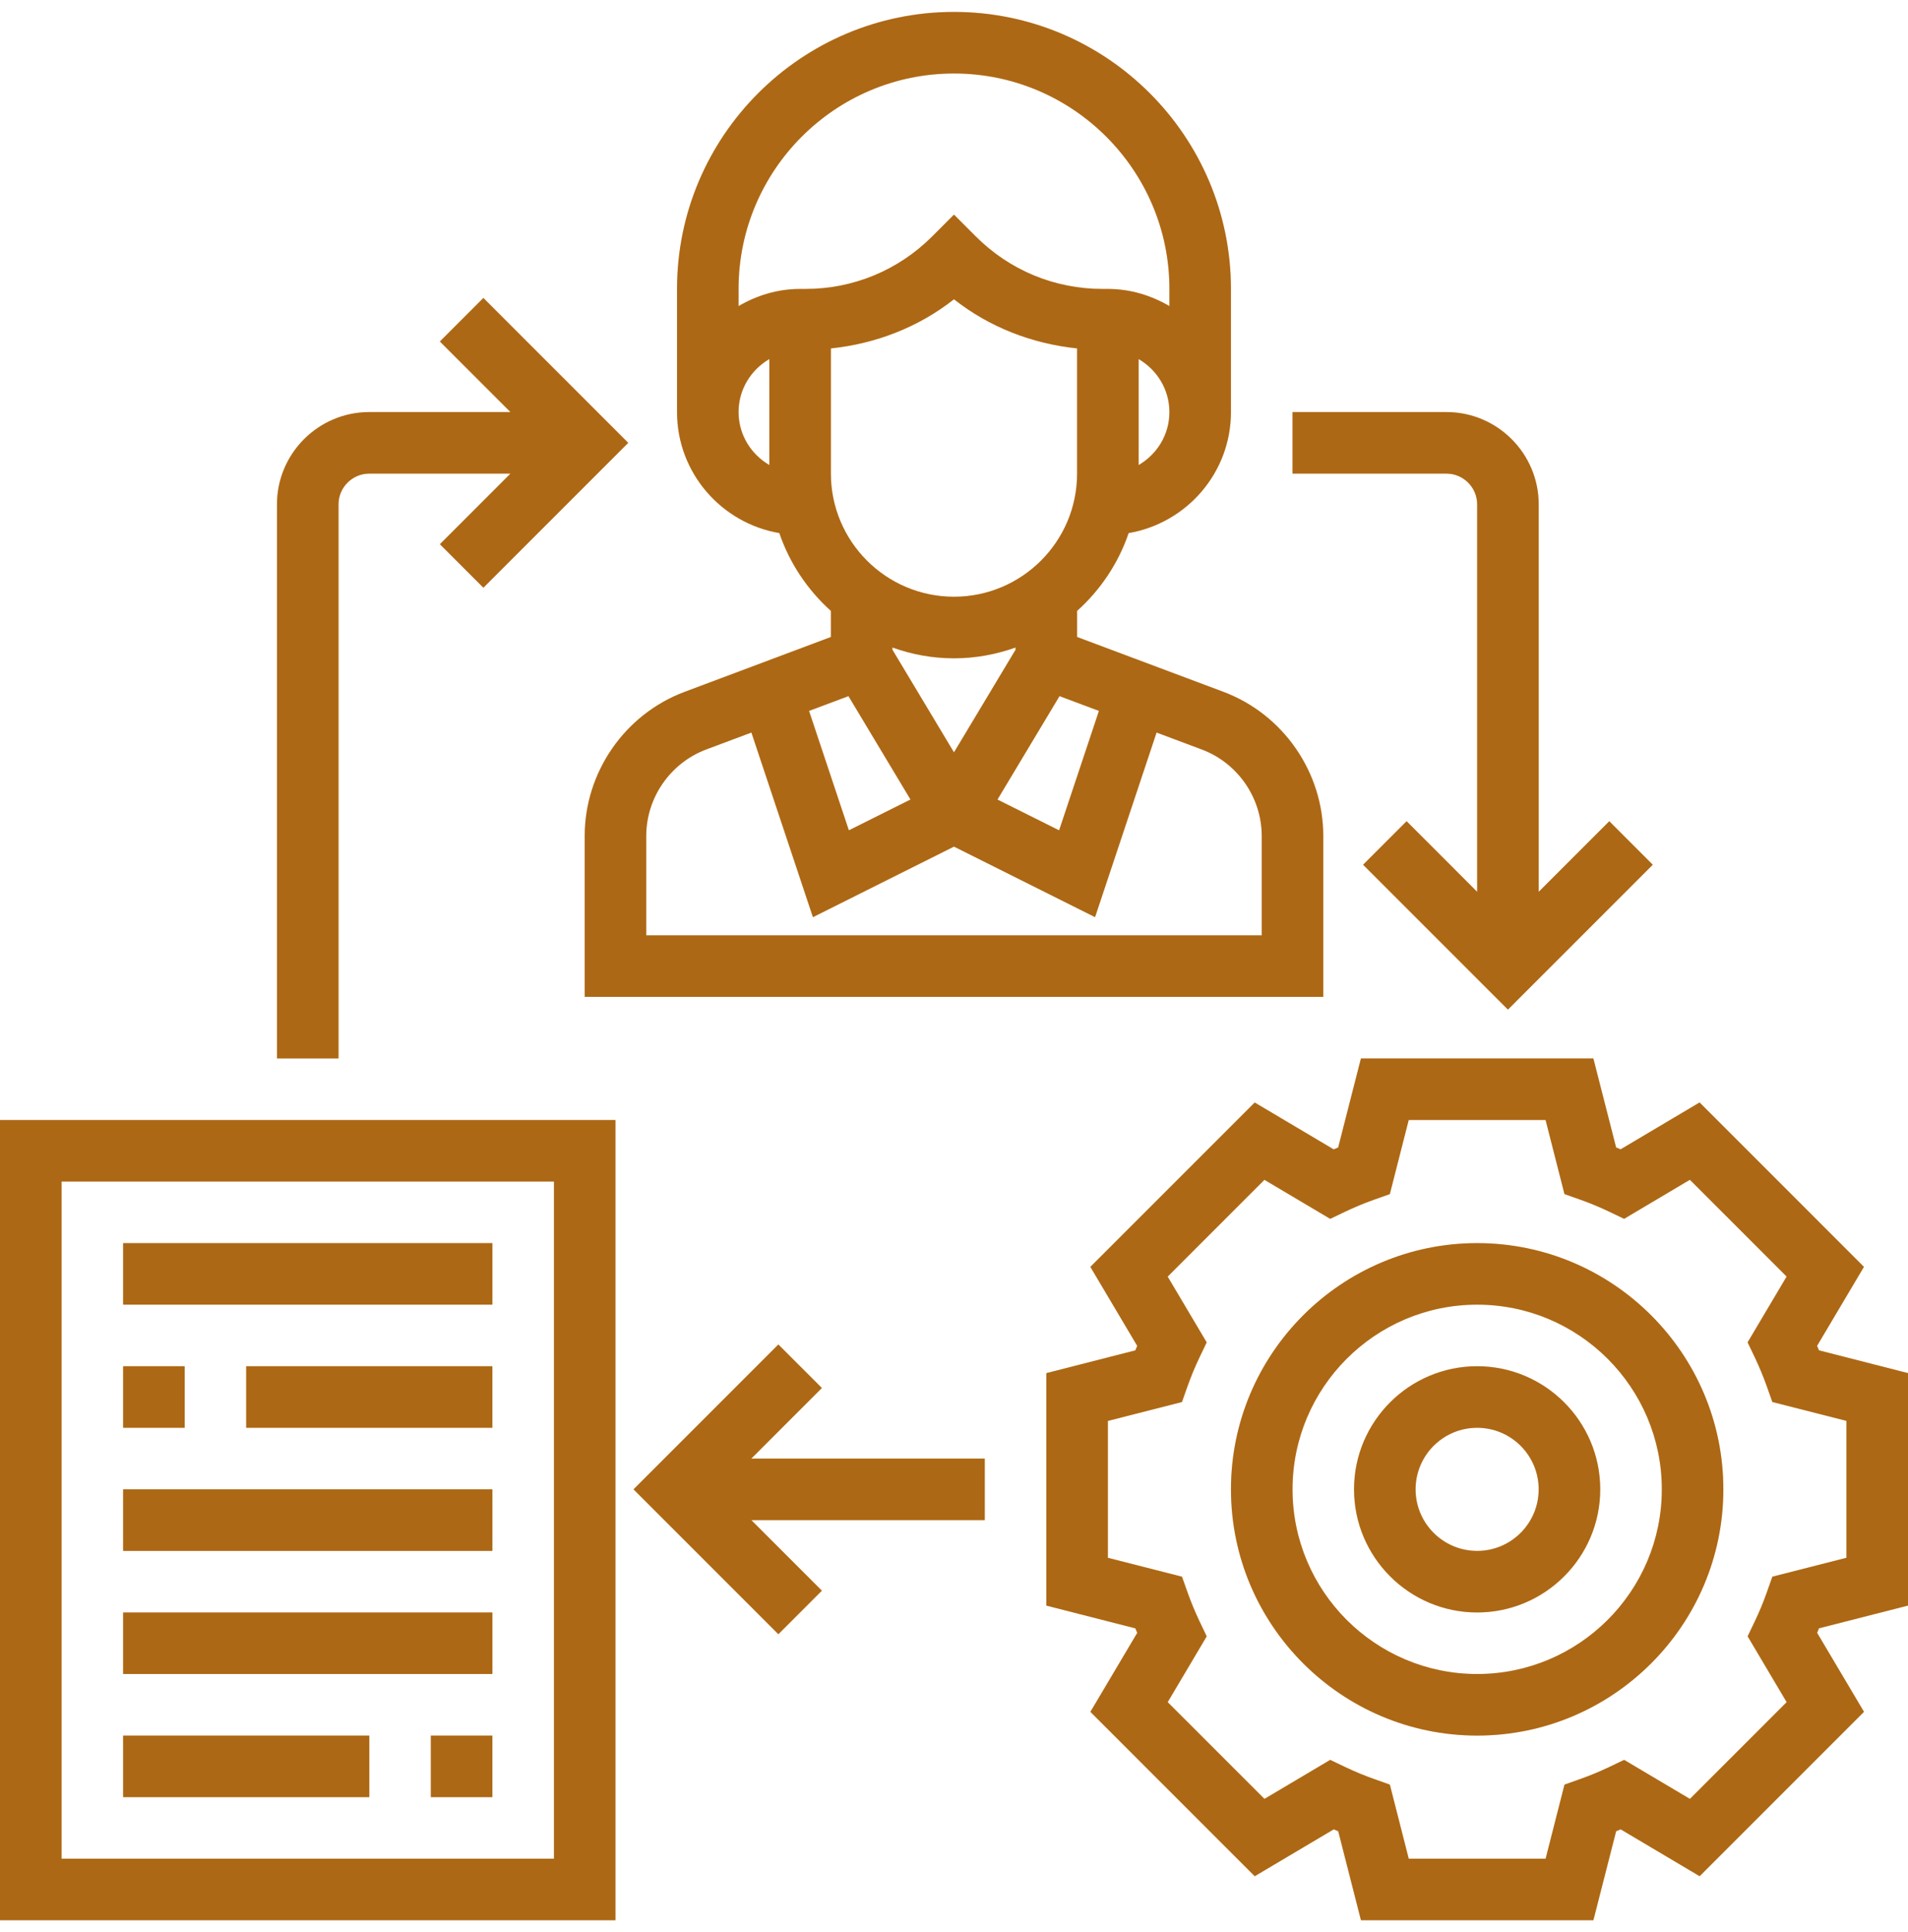
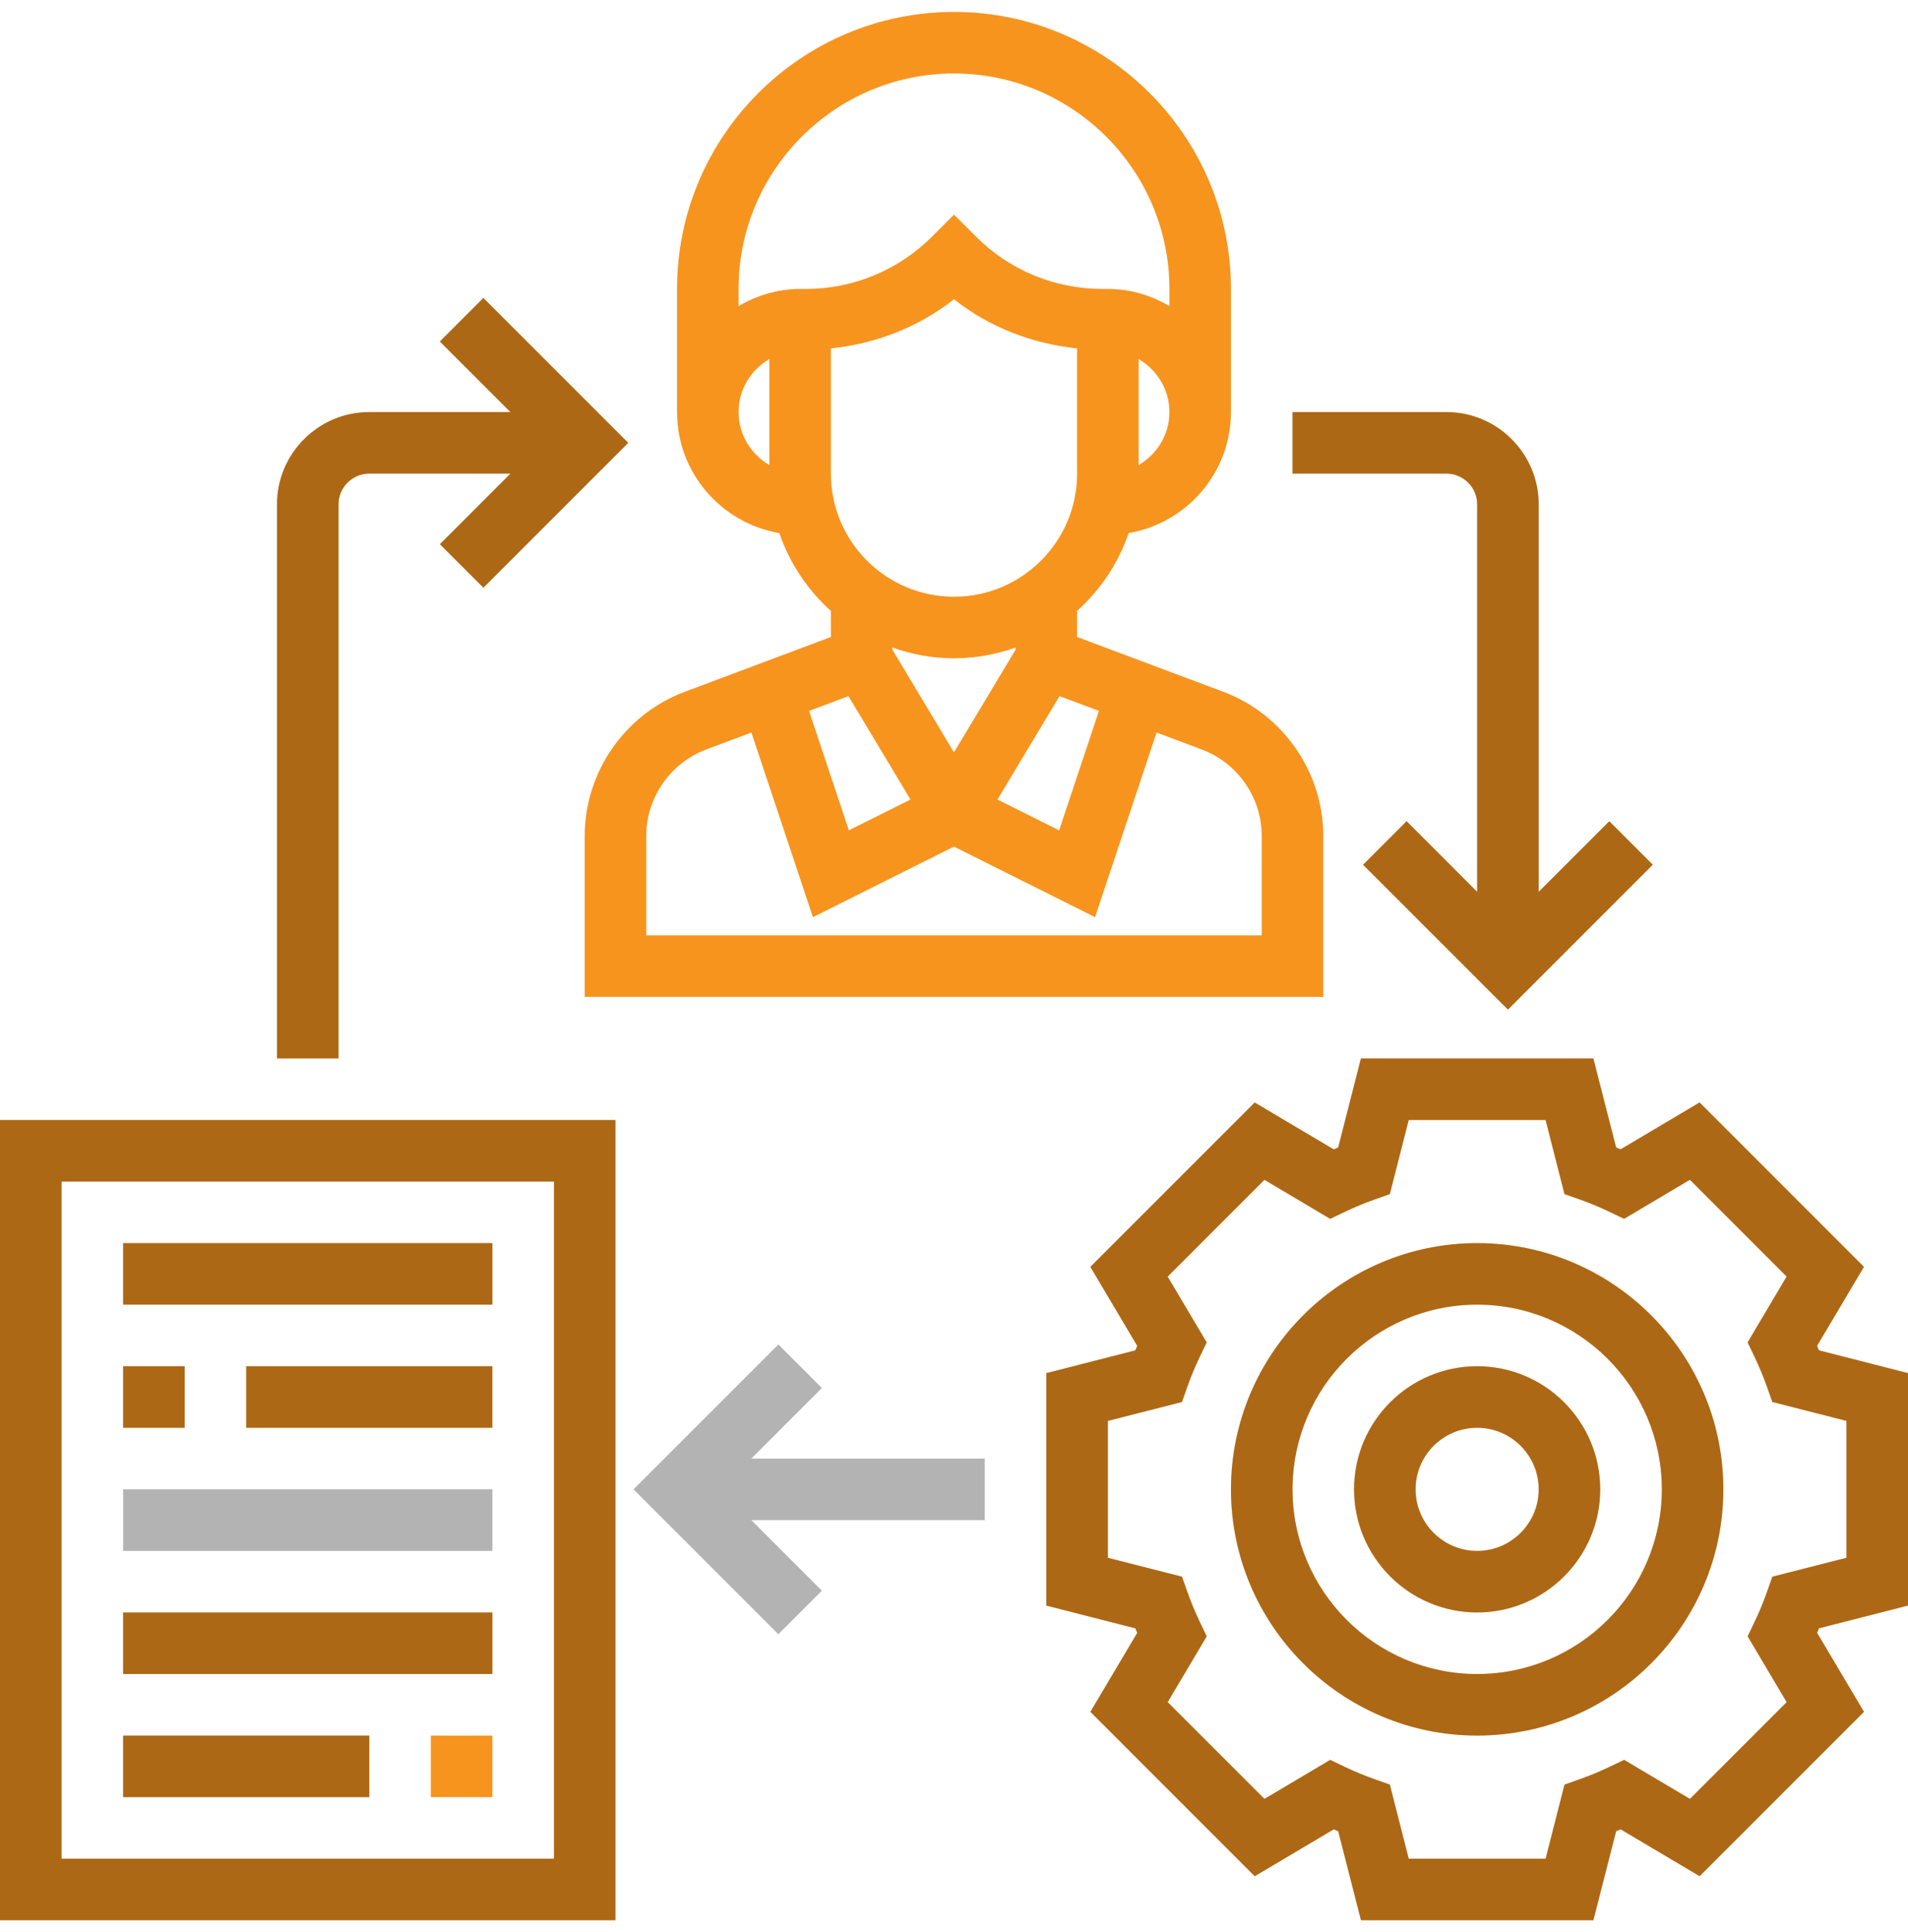
<svg xmlns="http://www.w3.org/2000/svg" width="80" height="81" viewBox="0 0 80 81" fill="none">
  <g clip-path="url(#clip0_599_73681)">
    <path d="M80 67.308V57.562L76.267 56.608C76.241 56.545 76.216 56.482 76.188 56.42L78.153 53.108L71.262 46.216L67.95 48.181C67.886 48.154 67.823 48.128 67.762 48.103L66.808 44.371H57.062L56.108 48.104C56.045 48.13 55.982 48.156 55.92 48.183L52.608 46.218L45.717 53.109L47.682 56.421C47.654 56.485 47.629 56.548 47.603 56.609L43.871 57.563V67.309L47.604 68.263C47.63 68.326 47.656 68.389 47.683 68.451L45.718 71.763L52.609 78.654L55.921 76.689C55.985 76.716 56.048 76.742 56.11 76.768L57.063 80.5H66.809L67.763 76.767C67.826 76.741 67.889 76.715 67.951 76.688L71.263 78.653L78.155 71.762L76.19 68.45C76.217 68.386 76.243 68.323 76.268 68.261L80 67.308ZM74.912 71.356L70.856 75.412L68.098 73.776L67.477 74.073C67.077 74.263 66.668 74.434 66.248 74.582L65.597 74.813L64.805 77.919H59.067L58.275 74.813L57.625 74.582C57.204 74.435 56.794 74.264 56.395 74.073L55.774 73.776L53.017 75.412L48.96 71.356L50.596 68.598L50.299 67.977C50.11 67.577 49.938 67.168 49.79 66.747L49.559 66.097L46.452 65.305V59.567L49.558 58.775L49.788 58.125C49.936 57.704 50.107 57.294 50.298 56.895L50.595 56.274L48.959 53.517L53.016 49.46L55.773 51.096L56.394 50.799C56.794 50.609 57.203 50.438 57.624 50.289L58.274 50.059L59.066 46.952H64.804L65.596 50.058L66.246 50.288C66.667 50.436 67.077 50.607 67.476 50.798L68.097 51.095L70.855 49.458L74.911 53.515L73.275 56.273L73.572 56.894C73.761 57.294 73.933 57.703 74.082 58.123L74.312 58.774L77.419 59.566V65.304L74.313 66.096L74.083 66.746C73.935 67.167 73.764 67.577 73.573 67.976L73.276 68.597L74.912 71.356Z" fill="#F7941E" />
    <path d="M80 67.308V57.562L76.267 56.608C76.241 56.545 76.216 56.482 76.188 56.42L78.153 53.108L71.262 46.216L67.95 48.181C67.886 48.154 67.823 48.128 67.762 48.103L66.808 44.371H57.062L56.108 48.104C56.045 48.13 55.982 48.156 55.92 48.183L52.608 46.218L45.717 53.109L47.682 56.421C47.654 56.485 47.629 56.548 47.603 56.609L43.871 57.563V67.309L47.604 68.263C47.63 68.326 47.656 68.389 47.683 68.451L45.718 71.763L52.609 78.654L55.921 76.689C55.985 76.716 56.048 76.742 56.11 76.768L57.063 80.5H66.809L67.763 76.767C67.826 76.741 67.889 76.715 67.951 76.688L71.263 78.653L78.155 71.762L76.19 68.45C76.217 68.386 76.243 68.323 76.268 68.261L80 67.308ZM74.912 71.356L70.856 75.412L68.098 73.776L67.477 74.073C67.077 74.263 66.668 74.434 66.248 74.582L65.597 74.813L64.805 77.919H59.067L58.275 74.813L57.625 74.582C57.204 74.435 56.794 74.264 56.395 74.073L55.774 73.776L53.017 75.412L48.96 71.356L50.596 68.598L50.299 67.977C50.11 67.577 49.938 67.168 49.79 66.747L49.559 66.097L46.452 65.305V59.567L49.558 58.775L49.788 58.125C49.936 57.704 50.107 57.294 50.298 56.895L50.595 56.274L48.959 53.517L53.016 49.46L55.773 51.096L56.394 50.799C56.794 50.609 57.203 50.438 57.624 50.289L58.274 50.059L59.066 46.952H64.804L65.596 50.058L66.246 50.288C66.667 50.436 67.077 50.607 67.476 50.798L68.097 51.095L70.855 49.458L74.911 53.515L73.275 56.273L73.572 56.894C73.761 57.294 73.933 57.703 74.082 58.123L74.312 58.774L77.419 59.566V65.304L74.313 66.096L74.083 66.746C73.935 67.167 73.764 67.577 73.573 67.976L73.276 68.597L74.912 71.356Z" fill="black" fill-opacity="0.3" />
    <path d="M61.936 52.113C56.244 52.113 51.613 56.744 51.613 62.435C51.613 68.127 56.244 72.758 61.936 72.758C67.628 72.758 72.258 68.127 72.258 62.435C72.258 56.744 67.628 52.113 61.936 52.113ZM61.936 70.177C57.666 70.177 54.194 66.705 54.194 62.435C54.194 58.166 57.666 54.693 61.936 54.693C66.206 54.693 69.678 58.166 69.678 62.435C69.678 66.705 66.206 70.177 61.936 70.177Z" fill="#F7941E" />
    <path d="M61.936 52.113C56.244 52.113 51.613 56.744 51.613 62.435C51.613 68.127 56.244 72.758 61.936 72.758C67.628 72.758 72.258 68.127 72.258 62.435C72.258 56.744 67.628 52.113 61.936 52.113ZM61.936 70.177C57.666 70.177 54.194 66.705 54.194 62.435C54.194 58.166 57.666 54.693 61.936 54.693C66.206 54.693 69.678 58.166 69.678 62.435C69.678 66.705 66.206 70.177 61.936 70.177Z" fill="black" fill-opacity="0.3" />
    <path d="M61.935 57.274C59.088 57.274 56.773 59.589 56.773 62.435C56.773 65.282 59.088 67.597 61.935 67.597C64.781 67.597 67.096 65.282 67.096 62.435C67.096 59.589 64.781 57.274 61.935 57.274ZM61.935 65.016C60.511 65.016 59.354 63.859 59.354 62.435C59.354 61.012 60.511 59.855 61.935 59.855C63.358 59.855 64.515 61.012 64.515 62.435C64.515 63.859 63.358 65.016 61.935 65.016Z" fill="#F7941E" />
    <path d="M61.935 57.274C59.088 57.274 56.773 59.589 56.773 62.435C56.773 65.282 59.088 67.597 61.935 67.597C64.781 67.597 67.096 65.282 67.096 62.435C67.096 59.589 64.781 57.274 61.935 57.274ZM61.935 65.016C60.511 65.016 59.354 63.859 59.354 62.435C59.354 61.012 60.511 59.855 61.935 59.855C63.358 59.855 64.515 61.012 64.515 62.435C64.515 63.859 63.358 65.016 61.935 65.016Z" fill="black" fill-opacity="0.3" />
    <path d="M32.677 22.348C33.109 23.615 33.862 24.732 34.838 25.61V26.704L28.703 29.004C26.198 29.942 24.516 32.37 24.516 35.044V41.79H55.483V35.044C55.483 32.37 53.8 29.942 51.297 29.003L45.161 26.703V25.61C46.137 24.733 46.89 23.616 47.322 22.348C49.753 21.931 51.612 19.821 51.612 17.274V12.113C51.612 5.71 46.403 0.5 39.999 0.5C33.596 0.5 28.387 5.71 28.387 12.113V17.274C28.387 19.821 30.246 21.931 32.677 22.348ZM42.58 27.239L39.999 31.54L37.419 27.239V27.145C38.228 27.433 39.093 27.597 39.999 27.597C40.906 27.597 41.771 27.432 42.58 27.145V27.239ZM35.575 29.183L38.176 33.517L35.592 34.808L33.922 29.802L35.575 29.183ZM52.903 35.044V39.21H27.096V35.044C27.096 33.439 28.106 31.984 29.608 31.42L31.505 30.709L34.085 38.449L39.999 35.491L45.914 38.449L48.494 30.709L50.392 31.421C51.893 31.984 52.903 33.439 52.903 35.044ZM46.077 29.802L44.407 34.809L41.823 33.518L44.424 29.183L46.077 29.802ZM39.999 25.016C37.153 25.016 34.838 22.701 34.838 19.855V14.606C36.727 14.407 38.51 13.718 39.999 12.546C41.489 13.72 43.272 14.407 45.161 14.606V19.855C45.161 22.701 42.846 25.016 39.999 25.016ZM47.741 19.496V15.053C48.51 15.501 49.032 16.325 49.032 17.276C49.032 18.226 48.51 19.048 47.741 19.496ZM39.999 3.081C44.979 3.081 49.032 7.132 49.032 12.113V12.831C48.269 12.386 47.395 12.113 46.451 12.113H46.229C44.22 12.113 42.331 11.331 40.912 9.91L39.999 8.997L39.087 9.91C37.666 11.331 35.779 12.113 33.77 12.113H33.548C32.603 12.113 31.73 12.386 30.967 12.831V12.113C30.967 7.132 35.02 3.081 39.999 3.081ZM32.258 15.052V19.495C31.489 19.047 30.967 18.224 30.967 17.273C30.967 16.322 31.489 15.5 32.258 15.052Z" fill="#F7941E" />
-     <path d="M32.677 22.348C33.109 23.615 33.862 24.732 34.838 25.61V26.704L28.703 29.004C26.198 29.942 24.516 32.37 24.516 35.044V41.79H55.483V35.044C55.483 32.37 53.8 29.942 51.297 29.003L45.161 26.703V25.61C46.137 24.733 46.89 23.616 47.322 22.348C49.753 21.931 51.612 19.821 51.612 17.274V12.113C51.612 5.71 46.403 0.5 39.999 0.5C33.596 0.5 28.387 5.71 28.387 12.113V17.274C28.387 19.821 30.246 21.931 32.677 22.348ZM42.58 27.239L39.999 31.54L37.419 27.239V27.145C38.228 27.433 39.093 27.597 39.999 27.597C40.906 27.597 41.771 27.432 42.58 27.145V27.239ZM35.575 29.183L38.176 33.517L35.592 34.808L33.922 29.802L35.575 29.183ZM52.903 35.044V39.21H27.096V35.044C27.096 33.439 28.106 31.984 29.608 31.42L31.505 30.709L34.085 38.449L39.999 35.491L45.914 38.449L48.494 30.709L50.392 31.421C51.893 31.984 52.903 33.439 52.903 35.044ZM46.077 29.802L44.407 34.809L41.823 33.518L44.424 29.183L46.077 29.802ZM39.999 25.016C37.153 25.016 34.838 22.701 34.838 19.855V14.606C36.727 14.407 38.51 13.718 39.999 12.546C41.489 13.72 43.272 14.407 45.161 14.606V19.855C45.161 22.701 42.846 25.016 39.999 25.016ZM47.741 19.496V15.053C48.51 15.501 49.032 16.325 49.032 17.276C49.032 18.226 48.51 19.048 47.741 19.496ZM39.999 3.081C44.979 3.081 49.032 7.132 49.032 12.113V12.831C48.269 12.386 47.395 12.113 46.451 12.113H46.229C44.22 12.113 42.331 11.331 40.912 9.91L39.999 8.997L39.087 9.91C37.666 11.331 35.779 12.113 33.77 12.113H33.548C32.603 12.113 31.73 12.386 30.967 12.831V12.113C30.967 7.132 35.02 3.081 39.999 3.081ZM32.258 15.052V19.495C31.489 19.047 30.967 18.224 30.967 17.273C30.967 16.322 31.489 15.5 32.258 15.052Z" fill="black" fill-opacity="0.3" />
    <path d="M0 80.5H25.806V46.952H0V80.5ZM2.581 49.532H23.226V77.919H2.581V49.532Z" fill="#F7941E" />
    <path d="M0 80.5H25.806V46.952H0V80.5ZM2.581 49.532H23.226V77.919H2.581V49.532Z" fill="black" fill-opacity="0.3" />
    <path d="M5.162 52.113H20.646V54.693H5.162V52.113Z" fill="#F7941E" />
    <path d="M5.162 52.113H20.646V54.693H5.162V52.113Z" fill="black" fill-opacity="0.3" />
    <path d="M5.162 57.274H7.743V59.855H5.162V57.274Z" fill="#F7941E" />
    <path d="M5.162 57.274H7.743V59.855H5.162V57.274Z" fill="black" fill-opacity="0.3" />
    <path d="M10.322 57.274H20.645V59.855H10.322V57.274Z" fill="#F7941E" />
    <path d="M10.322 57.274H20.645V59.855H10.322V57.274Z" fill="black" fill-opacity="0.3" />
-     <path d="M5.162 62.435H20.646V65.016H5.162V62.435Z" fill="#F7941E" />
    <path d="M5.162 62.435H20.646V65.016H5.162V62.435Z" fill="black" fill-opacity="0.3" />
    <path d="M5.162 67.597H20.646V70.177H5.162V67.597Z" fill="#F7941E" />
    <path d="M5.162 67.597H20.646V70.177H5.162V67.597Z" fill="black" fill-opacity="0.3" />
    <path d="M18.064 72.758H20.645V75.339H18.064V72.758Z" fill="#F7941E" />
-     <path d="M18.064 72.758H20.645V75.339H18.064V72.758Z" fill="black" fill-opacity="0.3" />
    <path d="M5.162 72.758H15.485V75.339H5.162V72.758Z" fill="#F7941E" />
    <path d="M5.162 72.758H15.485V75.339H5.162V72.758Z" fill="black" fill-opacity="0.3" />
-     <path d="M34.461 58.186L32.636 56.362L26.562 62.435L32.636 68.509L34.461 66.684L31.502 63.726H41.29V61.145H31.502L34.461 58.186Z" fill="#F7941E" />
    <path d="M34.461 58.186L32.636 56.362L26.562 62.435L32.636 68.509L34.461 66.684L31.502 63.726H41.29V61.145H31.502L34.461 58.186Z" fill="black" fill-opacity="0.3" />
    <path d="M14.194 21.145C14.194 20.434 14.772 19.855 15.484 19.855H21.402L18.443 22.814L20.267 24.638L26.341 18.565L20.267 12.491L18.443 14.316L21.402 17.274H15.484C13.35 17.274 11.613 19.011 11.613 21.145V44.371H14.194V21.145Z" fill="#F7941E" />
    <path d="M14.194 21.145C14.194 20.434 14.772 19.855 15.484 19.855H21.402L18.443 22.814L20.267 24.638L26.341 18.565L20.267 12.491L18.443 14.316L21.402 17.274H15.484C13.35 17.274 11.613 19.011 11.613 21.145V44.371H14.194V21.145Z" fill="black" fill-opacity="0.3" />
    <path d="M61.935 21.145V37.385L58.977 34.426L57.152 36.251L63.226 42.325L69.299 36.251L67.475 34.426L64.516 37.385V21.145C64.516 19.011 62.779 17.274 60.645 17.274H54.193V19.855H60.645C61.357 19.855 61.935 20.434 61.935 21.145Z" fill="#F7941E" />
    <path d="M61.935 21.145V37.385L58.977 34.426L57.152 36.251L63.226 42.325L69.299 36.251L67.475 34.426L64.516 37.385V21.145C64.516 19.011 62.779 17.274 60.645 17.274H54.193V19.855H60.645C61.357 19.855 61.935 20.434 61.935 21.145Z" fill="black" fill-opacity="0.3" />
  </g>
  <defs>
    <clipPath id="clip0_599_73681">
      <rect width="80" height="80" fill="white" transform="translate(0 0.5)" />
    </clipPath>
  </defs>
</svg>